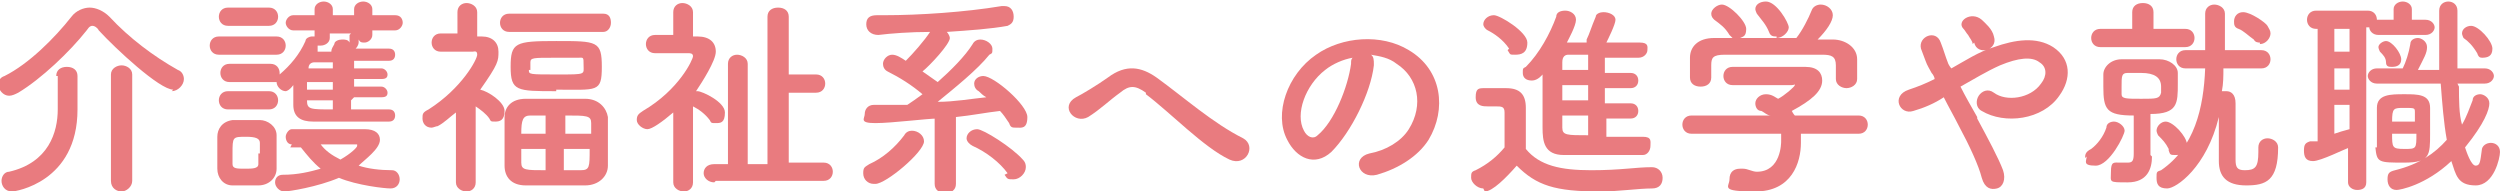
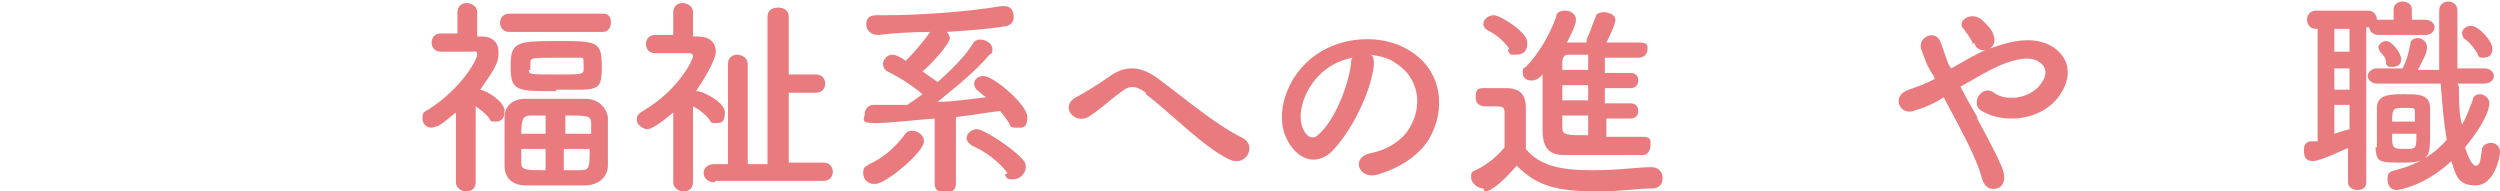
<svg xmlns="http://www.w3.org/2000/svg" id="_レイヤー_2" data-name="レイヤー_2" width="164.5" height="12.6" viewBox="0 0 164.5 12.6">
  <g id="_レイヤー_1-2" data-name="レイヤー_1">
    <g>
-       <path d="M11.4,5.9c-.9,0-3.8-2.7-4.9-3.9-.1-.2-.3-.3-.4-.3s-.2,0-.4.3c-1.1,1.4-3,3.2-4.5,4.1-.2.1-.4.2-.6.2-.4,0-.7-.4-.7-.7s.1-.5.4-.6c1.6-.8,3.3-2.5,4.4-3.9.3-.4.8-.6,1.2-.6s.9.2,1.3.6c1.3,1.4,2.9,2.6,4.5,3.5.3.1.4.4.4.6,0,.4-.4.8-.8.8ZM3.7,5c0-.4.3-.6.7-.6s.7.2.7.6v.3c0,.6,0,1.6,0,1.9,0,4.8-4.1,5.4-4.3,5.4-.5,0-.7-.4-.7-.7s.2-.6.5-.6c2.6-.6,3.2-2.6,3.2-4.1s0-1.7,0-2.2h0ZM7.3,4.9c0-.4.4-.6.7-.6s.7.2.7.6v7c0,.4-.4.7-.7.7s-.7-.2-.7-.7v-7Z" fill="#e97b7f" />
-       <path d="M14.4,3.6c-.4,0-.6-.3-.6-.6s.2-.6.6-.6h3.8c.4,0,.6.3.6.6s-.2.6-.6.6h-3.8ZM17.1,12.2c-.3,0-.6,0-.9,0s-.6,0-.9,0c-.6,0-1-.5-1-1.1,0-.4,0-.7,0-1.1s0-.7,0-1c0-.5.3-1,1-1.1.3,0,.5,0,.8,0s.7,0,1,0c.5,0,1.1.4,1.1,1,0,.3,0,.7,0,1.1s0,.7,0,1.1c0,.6-.5,1.1-1.2,1.1ZM15,1.7c-.4,0-.6-.3-.6-.6s.2-.6.6-.6h2.7c.4,0,.6.3.6.6s-.2.6-.6.6h-2.7ZM23.1,6.6v.6c.9,0,1.8,0,2.5,0,.3,0,.4.2.4.4s-.1.4-.4.4c-4,0-4.4,0-5,0-.8,0-1.3-.3-1.3-1.1,0-.3,0-.8,0-1.3-.3.4-.5.4-.5.4-.3,0-.6-.3-.6-.6h0c0,0-.2,0-.4,0h-2.7c-.4,0-.6-.3-.6-.6s.2-.6.6-.6h2.7c.4,0,.6.3.6.6s0,0,0,.1c.7-.6,1.3-1.3,1.7-2.2,0-.2.3-.3.4-.3s.1,0,.2,0c0,0,0,0,0-.1v-.3h-1.4c-.3,0-.5-.3-.5-.5s.2-.5.5-.5h1.4v-.4c0-.3.3-.5.6-.5s.6.2.6.5v.4h1.4v-.4c0-.3.3-.5.6-.5s.6.2.6.5v.4h1.5c.4,0,.5.3.5.5s-.2.5-.5.5h-1.5v.3c0,.3-.3.5-.5.5s-.3,0-.4-.2c0,0,0,0,0,.2,0,0,0,.2-.2.4.8,0,1.6,0,2.2,0,.3,0,.4.2.4.4s-.1.4-.4.4h0c-.6,0-1.4,0-2.3,0v.5h1.8c.2,0,.4.2.4.4s-.1.3-.4.3h-1.8v.5h1.8c.2,0,.4.2.4.4s-.1.3-.4.3h-1.8ZM15,7.2c-.4,0-.6-.3-.6-.6s.2-.6.6-.6h2.7c.4,0,.6.3.6.6s-.2.6-.6.6h-2.7ZM17.1,10.1c0-.3,0-.5,0-.7,0-.3-.3-.4-.9-.4-.9,0-.9,0-.9,1.1s0,.5,0,.7c0,.3.3.3.8.3s.9,0,.9-.3c0-.2,0-.5,0-.7ZM19.2,9.5c-.3,0-.4-.3-.4-.5s.2-.5.4-.5c0,0,4.5,0,4.8,0,.7,0,1,.3,1,.7,0,.6-1,1.3-1.4,1.7.6.2,1.4.3,2.2.3.3,0,.5.3.5.6s-.2.6-.6.6-2.2-.2-3.4-.7c-1.4.6-3.3.9-3.6.9s-.6-.3-.6-.6.2-.5.5-.5c1,0,1.8-.2,2.5-.4-.5-.4-.9-.9-1.3-1.4h-.7ZM21.9,5.4h-1.7c0,.2,0,.4,0,.5h1.7v-.5ZM21.9,6.6h-1.7c0,.6.2.6,1.7.6v-.6ZM21.9,4.1h-1.2c-.2,0-.4.1-.4.4h0c0,0,1.6,0,1.6,0v-.5ZM23.1,2.2h-1.4v.3c0,.3-.3.5-.6.5s0,0-.2,0c0,0,0,.1,0,.2s0,.1,0,.2c.3,0,.6,0,.9,0,0-.2.1-.3.2-.5,0-.2.3-.3.5-.3s.4,0,.5.2c0,0,0-.1,0-.2v-.3ZM23.5,9.5c0,0-.1,0-.2,0h-2.2c.3.4.7.7,1.3,1,.7-.4,1.1-.8,1.1-.9Z" fill="#e97b7f" />
      <path d="M31.3,12c0,.4-.3.6-.6.6s-.7-.2-.7-.6h0s0-4.6,0-4.6c-.4.3-.8.7-1.2.9-.1,0-.3.1-.4.1-.4,0-.6-.3-.6-.6s0-.4.4-.6c2.2-1.4,3.2-3.3,3.2-3.6s-.2-.2-.3-.2h-.2c-.7,0-1.1,0-1.9,0h0c-.4,0-.6-.3-.6-.6s.2-.6.6-.6c.4,0,.7,0,1.1,0V.8c0-.4.3-.6.6-.6s.7.2.7.6v1.6s.3,0,.3,0c.7,0,1.1.4,1.1,1s0,.8-1.2,2.5c0,0,0,0,0,0,.5.1,1.6.8,1.6,1.4s-.3.7-.6.7-.3,0-.4-.2c-.2-.3-.6-.6-.9-.8,0,2.2,0,5.1,0,5.1h0ZM33.5,2.1c-.4,0-.6-.3-.6-.6s.2-.6.6-.6h6.2c.4,0,.5.3.5.6s-.2.6-.5.6h-6.2ZM38.6,12.2c-.6,0-1.2,0-1.9,0s-1.5,0-2.1,0c-1,0-1.4-.6-1.4-1.3,0-.5,0-1,0-1.6s0-1.1,0-1.6c0-.6.4-1.2,1.4-1.2.5,0,1.2,0,1.9,0s1.4,0,2,0c.9,0,1.4.6,1.5,1.2,0,.5,0,1.1,0,1.8s0,1,0,1.4c0,.7-.6,1.3-1.5,1.3ZM36.6,6c-2.6,0-3,0-3-1.6s.3-1.7,3-1.7,3,0,3,1.7-.3,1.5-3,1.5ZM35.9,7.6c-.4,0-.7,0-1,0-.5,0-.6.3-.6,1.2h1.6v-1.2ZM35.9,9.8h-1.6c0,.3,0,.6,0,.9,0,.5.3.5,1.6.5v-1.4ZM34.8,4.6c0,.3,0,.3,1.9.3s1.7,0,1.7-.6,0-.5-.4-.5c-.4,0-1,0-1.6,0-1.3,0-1.5,0-1.5.3v.5ZM38.9,8.8c0-.3,0-.5,0-.7,0-.5-.3-.5-1.7-.5v1.2h1.7ZM37.1,9.8v1.4c.4,0,.8,0,1.1,0,.6,0,.6-.2.6-1.4h-1.8Z" fill="#e97b7f" />
      <path d="M45.6,12c0,.4-.3.6-.6.6s-.7-.2-.7-.6h0s0-4.6,0-4.6c-.7.6-1.4,1.1-1.7,1.1s-.7-.3-.7-.6.1-.4.4-.6c2.4-1.4,3.3-3.4,3.3-3.6s-.2-.2-.3-.2h-.2c-.8,0-1.3,0-2,0h0c-.4,0-.6-.3-.6-.6s.2-.6.6-.6c.4,0,.8,0,1.2,0V.8c0-.4.3-.6.6-.6s.7.2.7.6v1.6s.3,0,.3,0c.8,0,1.2.4,1.2,1s-.9,2-1.3,2.6c0,0,0,0,.1,0,.3,0,1.8.7,1.8,1.4s-.3.7-.6.7-.3,0-.4-.2c-.3-.4-.7-.7-1.1-.9,0,2.2,0,5.2,0,5.2h0ZM47,12c-.4,0-.7-.3-.7-.6s.2-.6.7-.6h.9v-6.6c0-.4.3-.6.6-.6s.7.2.7.6v6.6h1.3V1.1c0-.4.3-.6.7-.6s.7.2.7.6v3.8h1.8c.4,0,.6.3.6.6s-.2.6-.6.6h-1.8v4.6h2.3c.4,0,.6.3.6.6s-.2.6-.6.6h-7.1Z" fill="#e97b7f" />
      <path d="M57.5,12.1c-.4,0-.7-.3-.7-.7s.1-.4.4-.6c.9-.4,1.7-1.1,2.3-1.9.1-.2.3-.3.5-.3.4,0,.8.3.8.7,0,.7-2.5,2.8-3.2,2.8ZM61.7,7.8c-.7,0-3,.3-4.1.3s-.7-.3-.7-.6.2-.6.6-.6c.7,0,1.5,0,2.2,0,.3-.2.6-.4,1-.7-.7-.6-1.5-1.1-2.3-1.5-.2-.1-.3-.3-.3-.5,0-.3.3-.6.6-.6s.6.2.9.4c.5-.5,1.2-1.3,1.6-1.9-1.3,0-2.6.1-3.4.2-.5,0-.8-.3-.8-.7s.2-.6.7-.6h.5c2.3,0,5.3-.2,7.7-.6,0,0,.1,0,.2,0,.4,0,.6.3.6.7s-.2.5-.4.6c-1.1.2-2.5.3-4,.4.1.1.2.3.2.4,0,.4-1.3,1.8-1.8,2.2.3.2.7.5,1,.7.9-.8,1.8-1.7,2.3-2.5.1-.2.3-.3.5-.3.4,0,.8.3.8.6s0,.3-.2.4c-.8,1-2.3,2.2-3.4,3.1,1.1,0,2.2-.2,3.2-.3-.2-.1-.4-.3-.5-.4-.2-.1-.3-.3-.3-.5,0-.3.3-.5.6-.5.7,0,2.9,1.9,2.9,2.7s-.4.7-.7.7-.4,0-.5-.3c-.2-.3-.4-.6-.6-.8-.9.1-1.9.3-2.9.4v4.4c0,.4-.3.6-.7.6s-.7-.2-.7-.6v-4.3ZM66.3,11.4c-.5-.7-1.4-1.4-2.3-1.8-.2-.1-.4-.3-.4-.5,0-.3.3-.6.7-.6s2.3,1.2,3,2c.2.2.2.4.2.5,0,.4-.4.8-.8.8s-.4,0-.6-.3Z" fill="#e97b7f" />
      <path d="M75.4,6.1c-.7-.5-1.1-.5-1.7,0-.7.5-1.3,1.1-2.1,1.6-.9.5-1.9-.7-.8-1.3.4-.2,1.4-.8,2.1-1.3,1.2-.9,2.2-.7,3.2,0,1.8,1.3,3.7,3,5.7,4,.9.5.2,1.9-.9,1.4-1.7-.8-3.9-3.1-5.5-4.3Z" fill="#e97b7f" />
      <path d="M90.4,4.3c-.2,1.8-1.5,4.4-2.8,5.7-1.1,1-2.3.4-2.9-.8-.9-1.7,0-4.3,1.9-5.6,1.7-1.2,4.3-1.4,6.1-.3,2.2,1.3,2.5,3.9,1.3,5.9-.7,1.1-2,1.9-3.4,2.3-1.2.3-1.7-1.1-.5-1.4,1.1-.2,2.1-.8,2.6-1.6,1-1.6.6-3.4-.8-4.3-.5-.4-1.1-.5-1.7-.6.2.1.2.4.2.6ZM87.2,4.6c-1.3,1-2,2.9-1.4,4,.2.4.6.6.9.3,1.1-.9,2-3.2,2.2-4.7,0-.2,0-.3.1-.4-.6.1-1.3.4-1.8.8Z" fill="#e97b7f" />
      <path d="M97.6,12.4c-.4,0-.8-.4-.8-.7s0-.4.3-.5c.8-.4,1.4-.9,1.9-1.5,0-.7,0-1.4,0-2v-.3c0-.4-.2-.4-.6-.4h-.5c-.3,0-.8,0-.8-.6s.2-.6.6-.6.9,0,1.4,0c.9,0,1.3.4,1.3,1.3s0,1.8,0,2.7c.9,1.1,2.3,1.4,4.3,1.4s2.9-.2,4-.2h0c.4,0,.7.3.7.7s-.2.7-.7.7c-.9,0-2.2.2-3.4.2-3,0-4.2-.4-5.5-1.7-.7.8-1.6,1.7-2.1,1.7ZM99.3,3.2c-.4-.6-1-1-1.4-1.2-.2-.1-.3-.3-.3-.4,0-.3.3-.6.7-.6s2.2,1.1,2.2,1.8-.4.8-.8.8-.3,0-.5-.3ZM105.7,7.6v1.4c.9,0,1.8,0,2.4,0s.5.3.5.6-.2.6-.5.6c-.7,0-1.6,0-2.5,0s-1.9,0-2.7,0c-1.3,0-1.4-.9-1.4-1.8s0-2.5,0-3.5c0,0-.3.4-.7.4s-.6-.2-.6-.5,0-.3.2-.4c.9-.9,1.6-2.2,2-3.3,0-.3.3-.4.6-.4s.7.2.7.6-.5,1.3-.6,1.5c.4,0,.9,0,1.3,0,0,0,0,0,0-.2.2-.4.3-.8.6-1.5,0-.2.3-.3.5-.3.4,0,.8.2.8.5s-.5,1.3-.6,1.5c.8,0,1.6,0,2.2,0s.5.3.5.5-.2.5-.6.5h0c-.6,0-1.4,0-2.2,0v1h1.7c.3,0,.5.2.5.5s-.2.5-.5.5h-1.7v1h1.7c.3,0,.5.2.5.5s-.2.5-.5.5h-1.7ZM104.5,5.6h-1.7v1h1.7v-1ZM104.5,7.6h-1.7v.8c0,.5.3.5,1.7.5v-1.4ZM104.5,3.6h-1.3c-.2,0-.4.1-.4.5,0,.1,0,.3,0,.5h1.7v-1Z" fill="#e97b7f" />
-       <path d="M118.5,8.8c0,.2,0,.4,0,.6,0,1.3-.6,3.2-3,3.2s-1.7-.3-1.7-.8.3-.7.7-.7.1,0,.2,0c.3,0,.6.2.9.2,1.6,0,1.6-1.9,1.6-2,0-.2,0-.3,0-.5h-5.9c-.4,0-.6-.3-.6-.6s.2-.6.6-.6h5.2c-.2,0-.4-.2-.6-.3-.3,0-.4-.3-.4-.5,0-.3.3-.6.7-.6s.6.2.8.3c.4-.2,1.1-.8,1.1-.9s0,0-.2,0c-.2,0-.4,0-.7,0-.9,0-2.3,0-3.2,0h0c-.4,0-.6-.3-.6-.6s.2-.6.6-.6c.6,0,1.4,0,2.1,0s2,0,2.7,0c.8,0,1.1.4,1.1.9,0,.7-.7,1.3-2,2,0,0,.1.2.2.3h4.2c.4,0,.6.3.6.6s-.2.6-.6.6h-3.8ZM120.8,4.3c0-.6-.3-.7-.9-.7-1.1,0-2.4,0-3.6,0s-2,0-2.8,0c-.8,0-.9.2-.9.7v.8h0c0,.4-.3.6-.7.6s-.7-.2-.7-.6c0-.2,0-.4,0-.6s0-.5,0-.7c0-.7.5-1.3,1.6-1.3h1.2c0,0-.1-.1-.2-.2-.3-.5-.6-.7-1-1-.1-.1-.2-.2-.2-.4,0-.3.4-.6.7-.6.5,0,1.6,1.1,1.6,1.6s-.2.5-.4.6c1.2,0,2.5,0,3.7,0,.4-.5.8-1.3,1-1.8.1-.3.4-.4.6-.4.4,0,.8.3.8.7s-.4,1-1,1.6c.3,0,.7,0,1,0,.8,0,1.6.5,1.6,1.3,0,.2,0,.5,0,.8s0,.4,0,.5c0,.4-.4.6-.7.6s-.7-.2-.7-.6h0v-.8ZM116.9,2.4c-.2,0-.4,0-.5-.3-.2-.5-.5-.8-.8-1.2,0,0-.1-.2-.1-.3,0-.3.3-.5.7-.5.7,0,1.5,1.4,1.5,1.7s-.4.7-.8.7Z" fill="#e97b7f" />
      <path d="M130.1,7.8c.7,1.3,1.4,2.6,1.7,3.4.2.6,0,1.1-.4,1.2s-.8,0-1-.7c-.2-.8-.8-2.1-1.5-3.4-.3-.6-.7-1.3-1-1.9-.6.4-1.3.7-2,.9-.9.3-1.5-1-.3-1.4.6-.2,1.1-.4,1.7-.7,0-.1-.1-.3-.2-.4-.1-.2-.3-.5-.4-.8-.1-.3-.2-.5-.3-.8-.2-.8,1-1.3,1.3-.4.2.5.3.9.5,1.4,0,0,.1.2.2.3.9-.5,1.8-1.1,2.8-1.4,1.4-.5,2.8-.7,3.9,0,1.2.8,1.2,2.1.4,3.2-1.1,1.6-3.6,1.9-5.1,1-.4-.2-.4-.7-.2-1,.2-.3.6-.5,1-.2.8.6,2.4.4,3.1-.6.4-.5.4-1.1-.1-1.4-.5-.4-1.4-.3-2.6.2-.9.4-1.7.9-2.6,1.4.3.6.7,1.3,1.1,2ZM129.8,2.9c0-.2-.2-.4-.3-.6-.1-.1-.2-.3-.3-.4-.5-.5.5-1.2,1.2-.6.2.2.7.6.8,1.1.3.9-1.1,1.3-1.3.4Z" fill="#e97b7f" />
-       <path d="M137.2,10.4c0-.2,0-.4.4-.6.4-.3.8-.8,1-1.4,0-.3.3-.4.5-.4.3,0,.7.3.7.6s-1,2.3-1.9,2.3-.6-.3-.6-.6ZM138.2,3.1c-.4,0-.6-.3-.6-.6s.2-.6.6-.6h2.1V.8c0-.4.3-.6.7-.6s.7.2.7.6v1.1s2.1,0,2.1,0c.4,0,.6.3.6.6s-.2.6-.6.6h-5.5ZM141.6,10.3h0c0,.8-.3,1.7-1.6,1.7s-1.1,0-1.1-.7.2-.6.6-.6,0,0,.1,0c.1,0,.3,0,.4,0,.3,0,.4-.1.4-.6v-2.5c-1.8,0-2-.4-2-1.9s0-.5,0-.8c0-.5.5-1,1.2-1,.4,0,.9,0,1.3,0s.9,0,1.2,0c.6,0,1.2.4,1.2.9,0,.2,0,.5,0,.7,0,1.3,0,2-1.8,2v1.6s0,1.1,0,1.1ZM142.2,5.7q0-.9-1.3-.9c-.3,0-.6,0-.9,0-.4,0-.4.2-.4.9s0,.3,0,.5c0,.3.3.3,1.3.3s1.2,0,1.3-.4c0-.2,0-.3,0-.5ZM142.7,9.8c-.2-.4-.4-.6-.7-.9,0,0-.1-.2-.1-.3,0-.3.3-.6.6-.6.5,0,1.4,1,1.4,1.5s-.3.7-.7.7-.4,0-.5-.3ZM148.6,9.7c0-.4.3-.6.6-.6s.7.2.7.6h0c0,2.2-.8,2.5-2.1,2.5s-1.8-.6-1.8-1.6,0-1.8,0-2.9c-.8,3.3-2.8,4.7-3.4,4.7s-.7-.3-.7-.7,0-.4.3-.5c2.2-1.5,2.8-4.1,2.9-6.7h-1.3c-.4,0-.6-.3-.6-.6s.2-.6.6-.6h1.3c0-.8,0-1.7,0-2.4h0c0-.4.3-.6.6-.6s.7.2.7.6c0,.4,0,.8,0,1.2s0,.8,0,1.2h2.4c.4,0,.6.3.6.6s-.2.6-.6.6h-2.5c0,.5,0,1-.1,1.5,0,0,.2,0,.3,0,.3,0,.6.2.6.8s0,3,0,3.7h0c0,.5.1.7.6.7.7,0,.9-.2.9-1.2h0ZM148.7,2.8c-.1,0-.3,0-.4-.2-.3-.2-.7-.6-1-.7s-.3-.3-.3-.5c0-.3.2-.6.6-.6.5,0,1.5.7,1.6.9s.2.3.2.5c0,.3-.3.7-.7.7Z" fill="#e97b7f" />
      <path d="M154.6,9.7c-.3.1-1.9.9-2.4.9s-.6-.3-.6-.7.1-.5.4-.6h.5V1.9h-.1c-.4,0-.6-.3-.6-.6s.2-.6.6-.6h3.4c.4,0,.6.3.6.6h0c0,0,.1,0,.2,0h.9v-.7s0,0,0,0c0-.3.3-.5.6-.5s.6.2.6.5v.7s.9,0,.9,0c.4,0,.6.3.6.5s-.2.5-.6.5h-3.1c-.4,0-.6-.3-.6-.5h0c0,0-.1,0-.2,0h0v10.2c0,.4-.3.5-.6.5s-.6-.2-.6-.5v-2.4ZM154.6,1.9h-1v1.5h1v-1.5ZM154.6,4.5h-1v1.4h1v-1.4ZM154.6,6.9h-1v1.9c.3-.1.6-.2,1-.3v-1.6ZM161.8,5.7c0,.9,0,1.8.2,2.5.3-.5.5-1.1.7-1.6,0-.3.3-.4.5-.4s.6.2.6.6-.3,1.3-1.6,2.9c.1.3.4,1.2.7,1.2s.3-.3.4-1c0-.3.3-.5.6-.5s.6.2.6.6-.4,2.2-1.6,2.2-1.3-.7-1.6-1.6c-1.7,1.6-3.4,1.9-3.6,1.9-.4,0-.6-.3-.6-.7s.1-.5.5-.6c1.6-.4,2.6-1.1,3.4-2-.2-1.1-.3-2.4-.4-3.7h-4.2c-.4,0-.6-.3-.6-.5s.2-.5.6-.5h1.7c.2-.4.4-1,.5-1.6,0-.3.3-.4.5-.4s.6.2.6.6-.2.7-.6,1.5h1.4c0-1.3,0-2.6,0-3.9h0c0-.4.3-.6.6-.6s.6.2.6.6h0c0,.9,0,2,0,3.1v.7h1.8c.4,0,.6.3.6.5s-.2.5-.6.5h-1.8ZM156.4,9.7c0-.3,0-.7,0-1.1s0-1.2,0-1.5c0-.9.9-.9,1.8-.9s1.7,0,1.7.9c0,.4,0,1.1,0,1.7,0,1.4,0,1.9-1.7,1.9s-1.8,0-1.9-1ZM157.4,4.4c-.2,0-.4,0-.4-.3,0-.3-.2-.5-.4-.7,0,0-.1-.2-.1-.3,0-.2.3-.4.5-.4.4,0,1,.8,1,1.2s-.3.5-.6.5ZM157.4,8.8c0,.9,0,1,.8,1s.8,0,.8-1h-1.6ZM158.9,8c0-.2,0-.4,0-.6,0-.3,0-.3-.7-.3s-.8,0-.8.9h1.5ZM163.4,3.8c-.2,0-.3,0-.4-.3-.3-.5-.6-.8-.9-1,0,0-.1-.2-.1-.3,0-.3.3-.5.6-.5.5,0,1.4,1,1.4,1.5s-.3.6-.7.6Z" fill="#e97b7f" />
    </g>
  </g>
</svg>